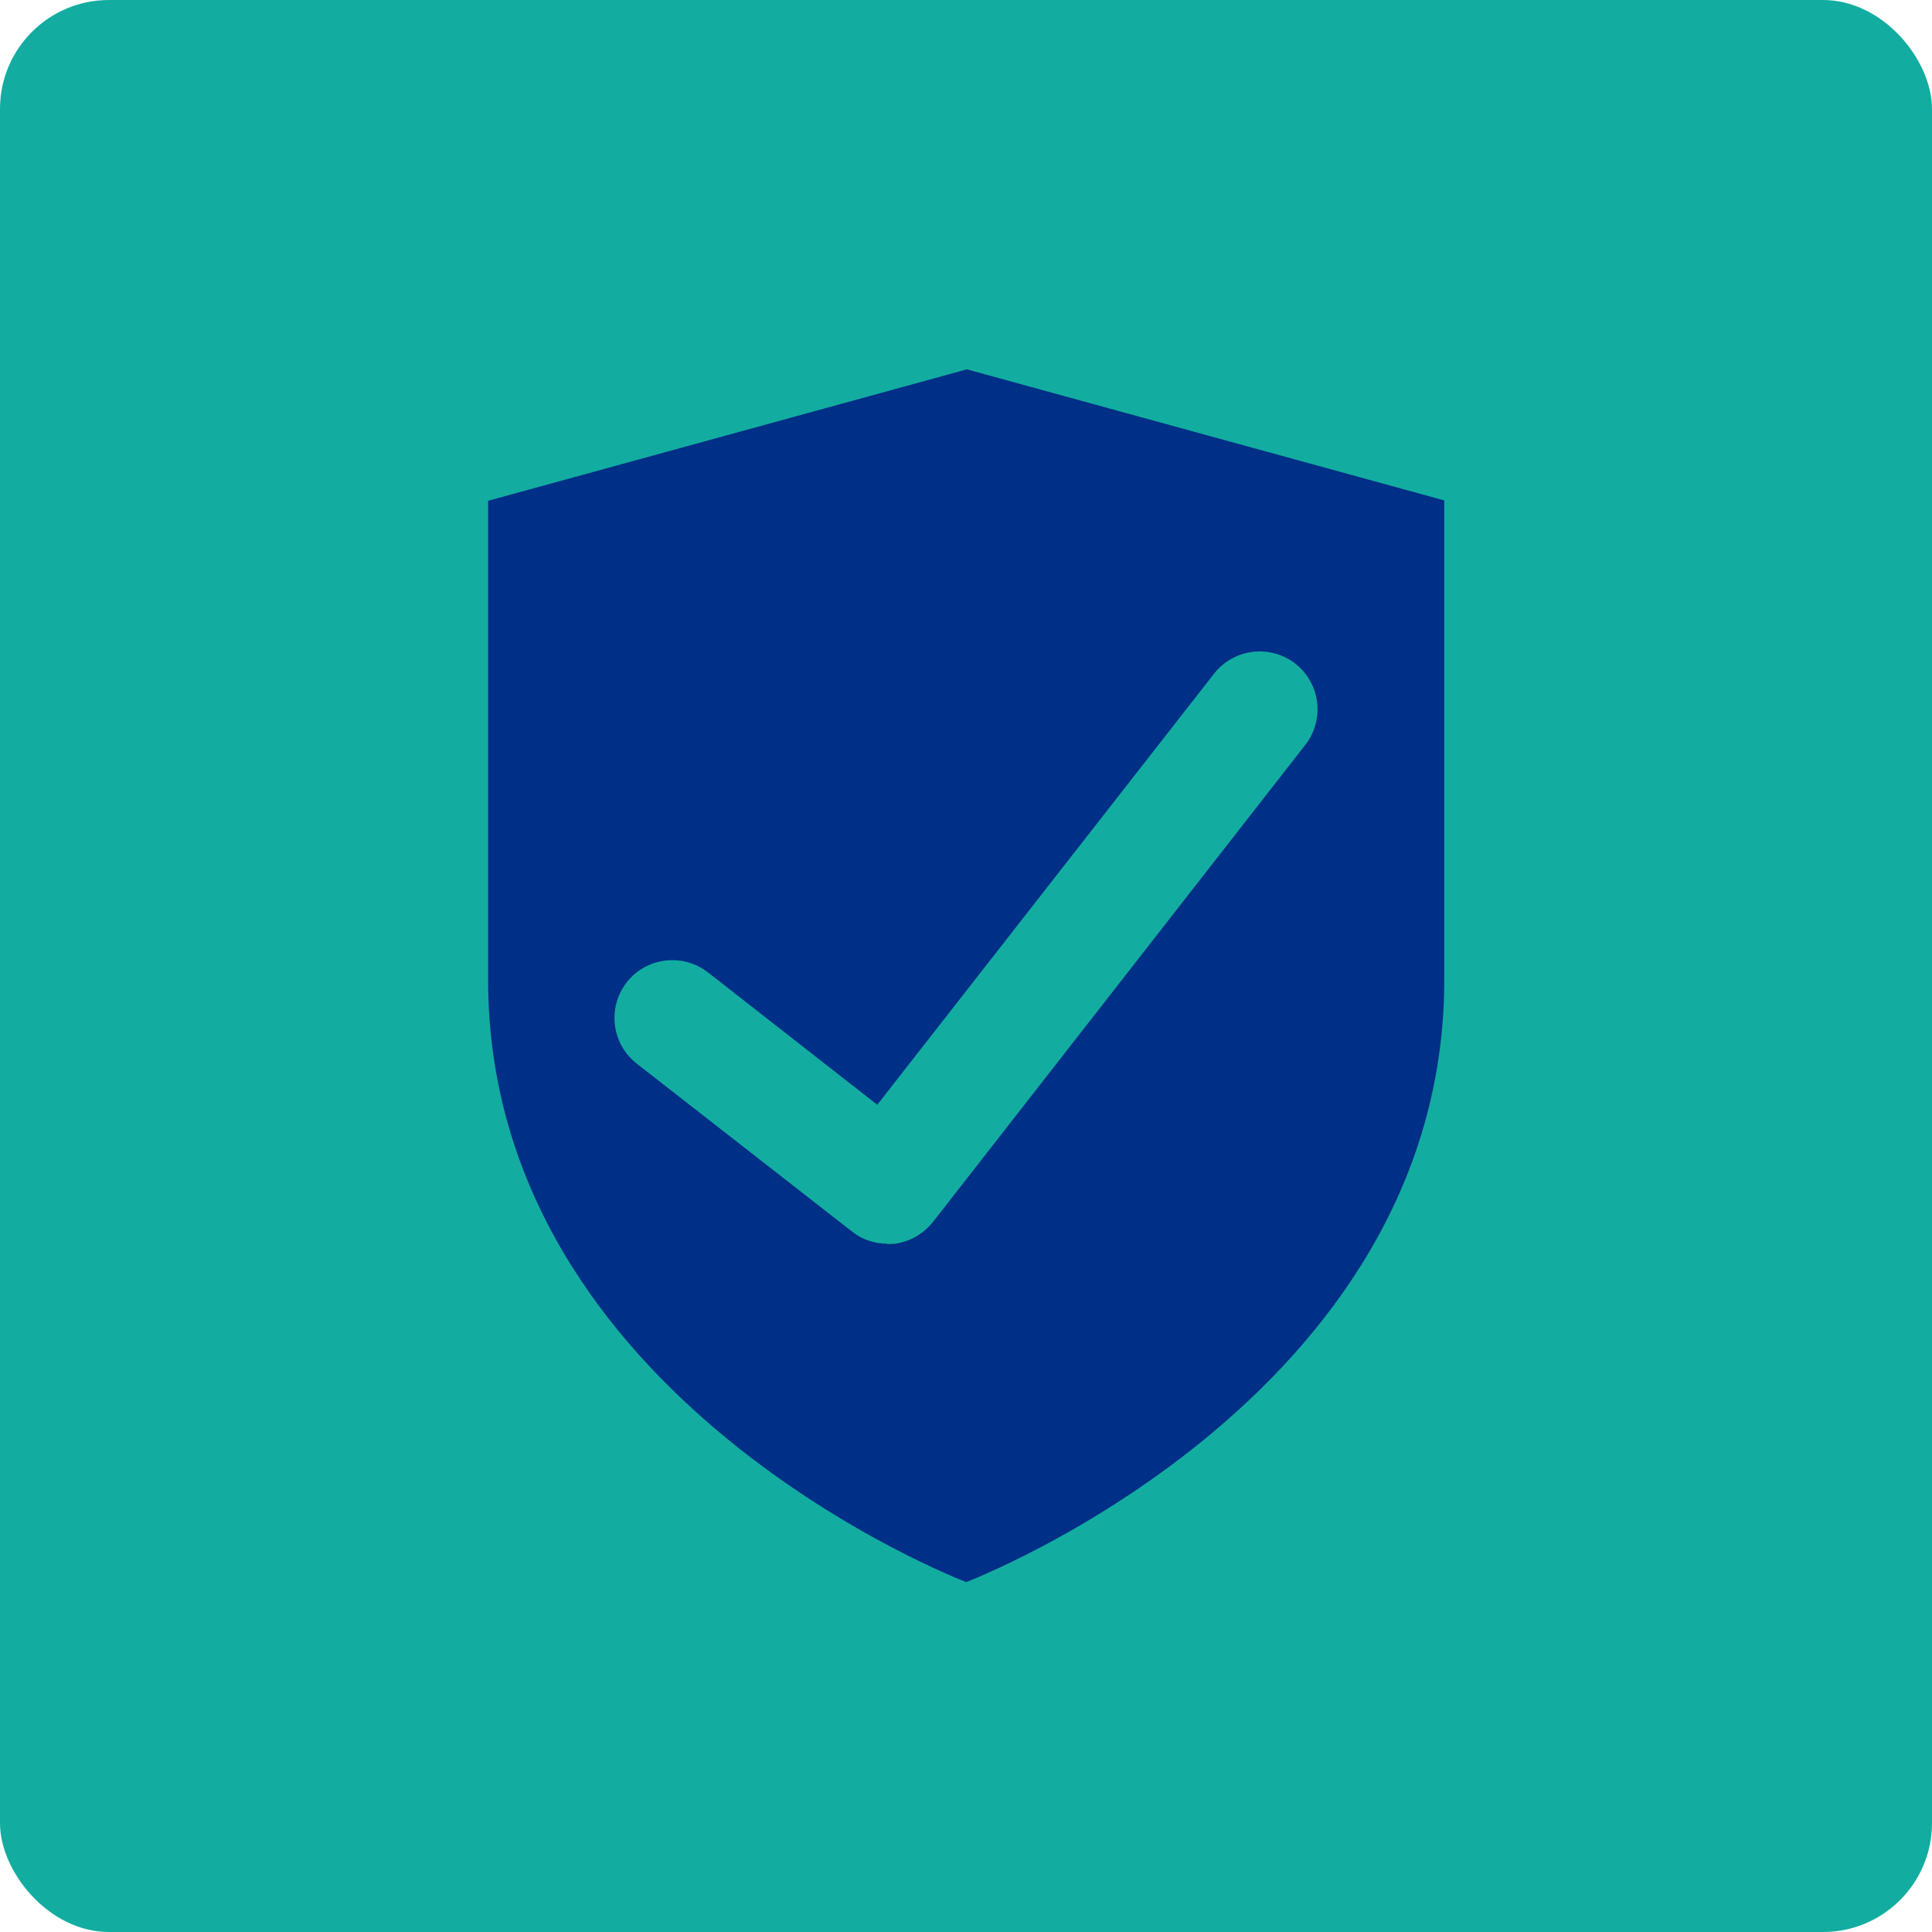
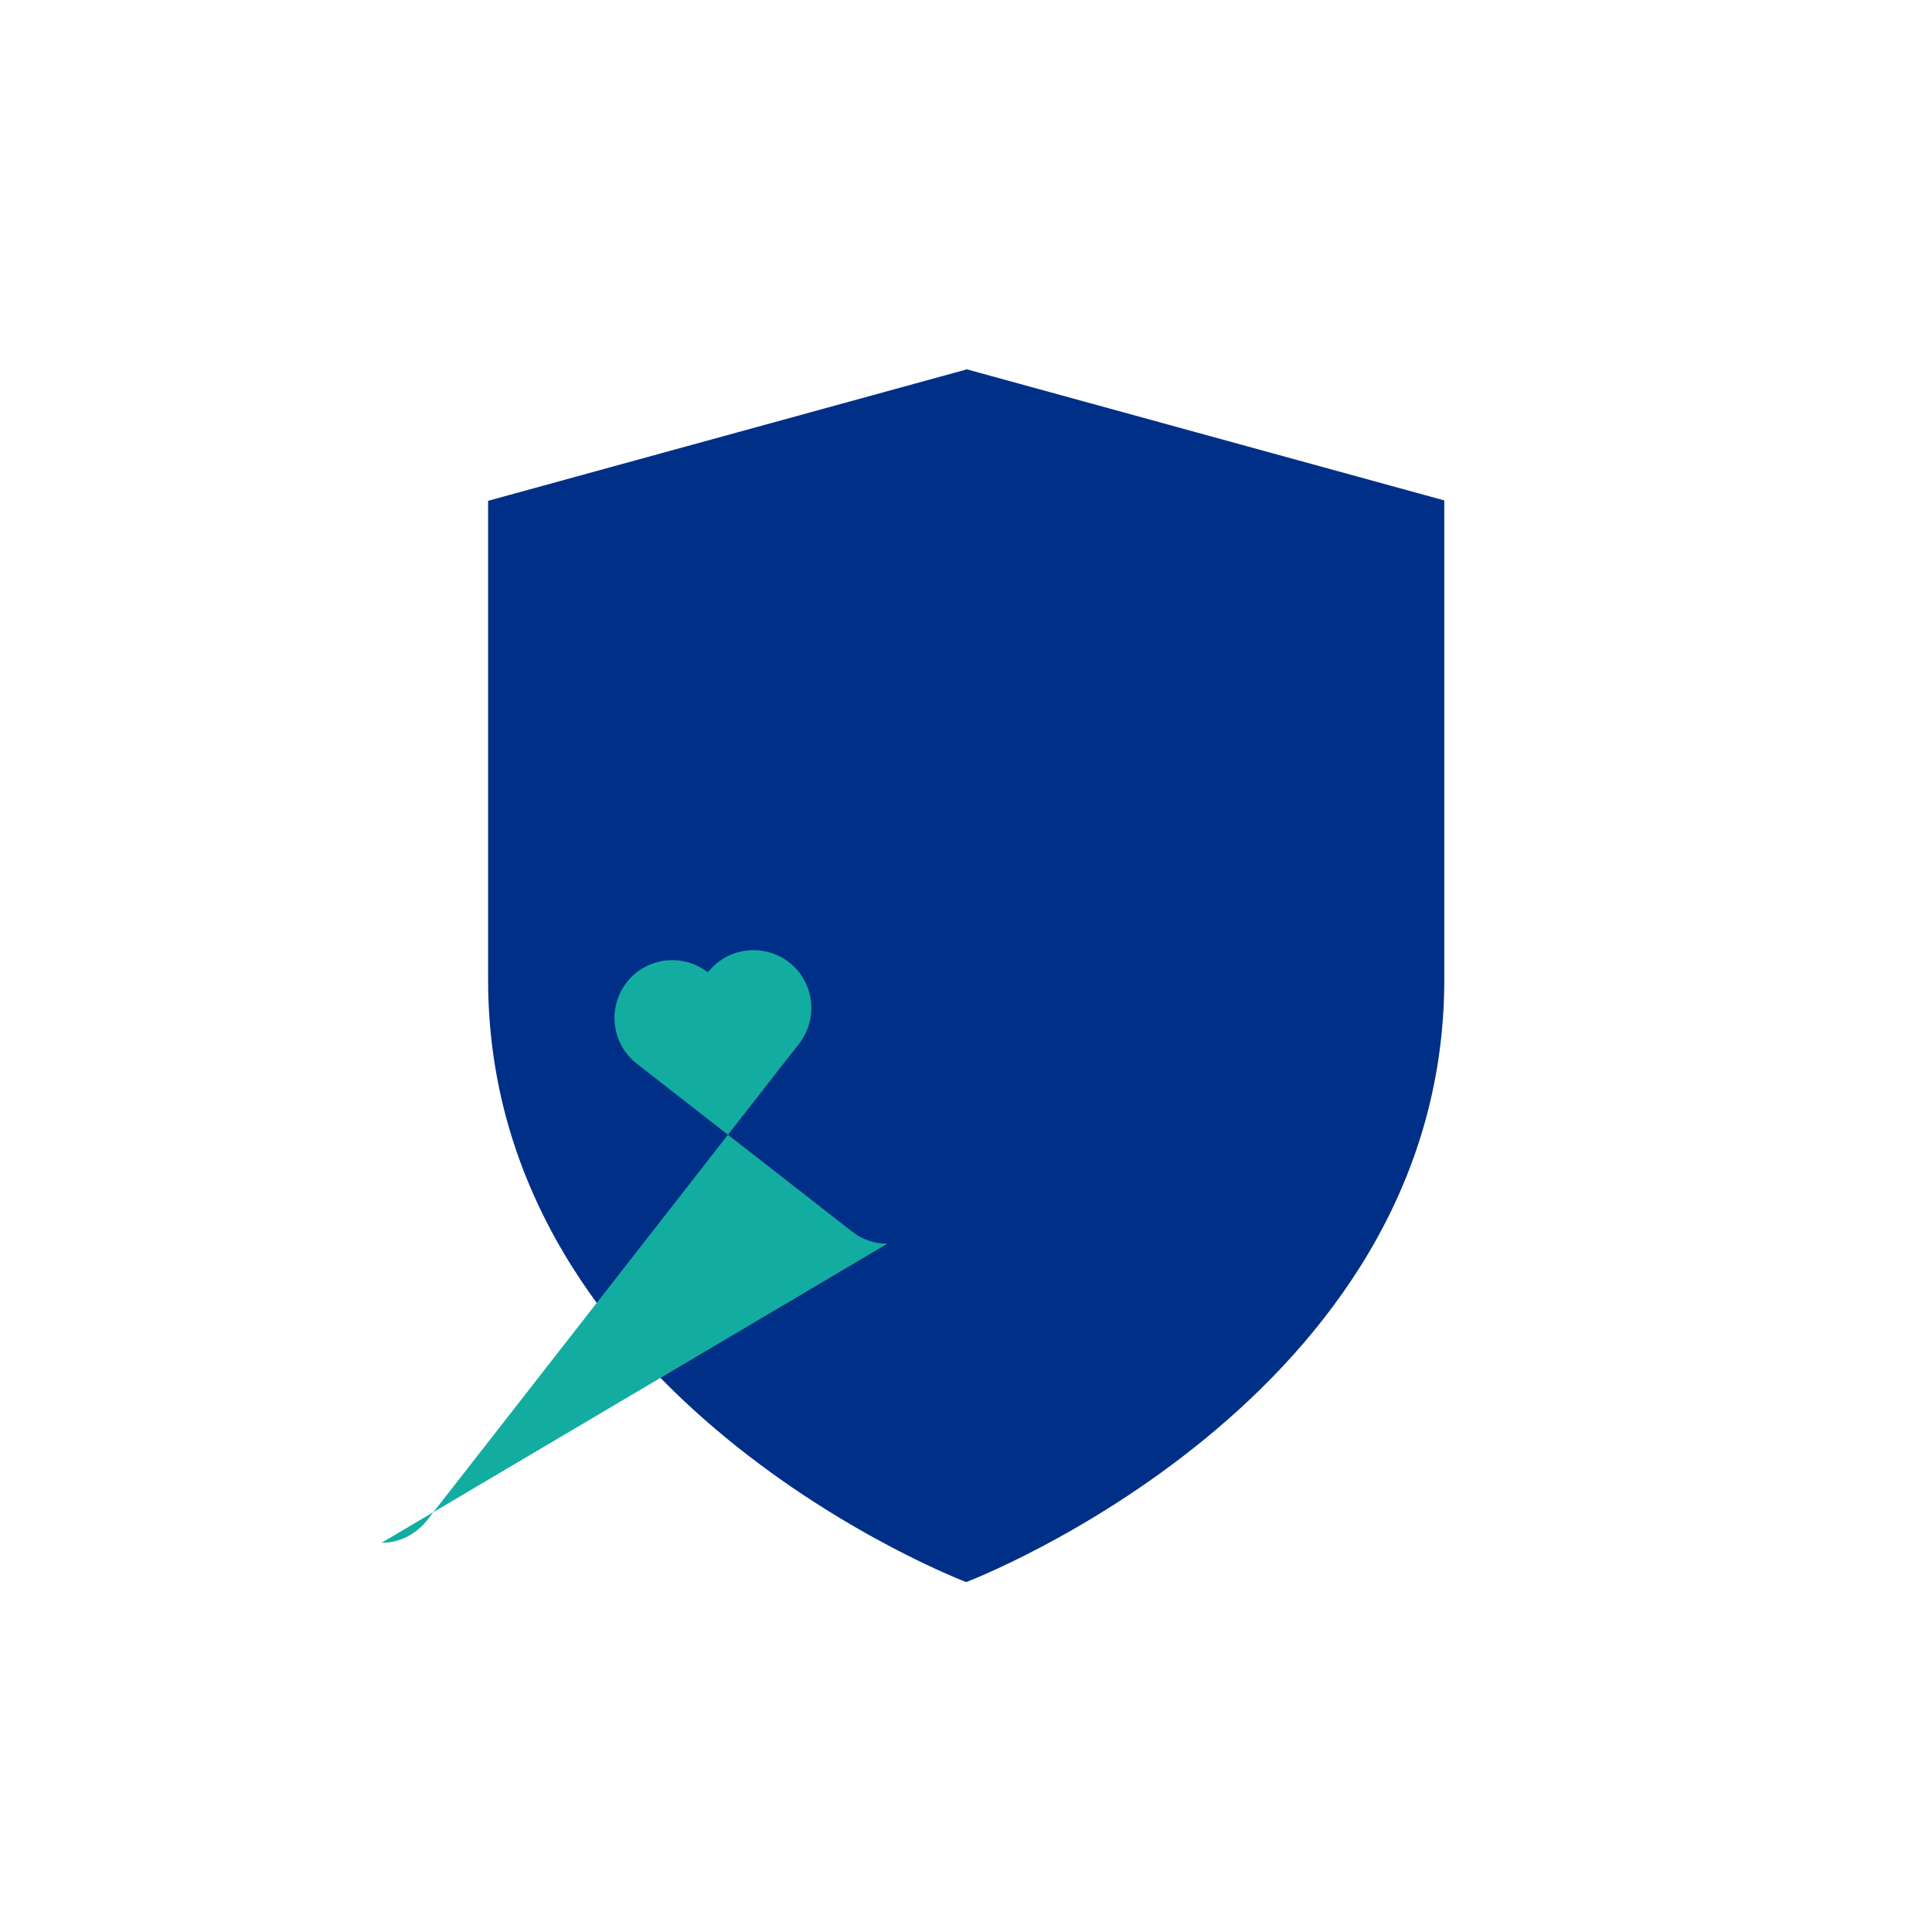
<svg xmlns="http://www.w3.org/2000/svg" id="Layer_2" viewBox="0 0 50.19 50.19">
  <defs>
    <style>.cls-1{fill:#002f87;}.cls-2{fill:#12ada0;}</style>
  </defs>
  <g id="Layer_1-2">
    <g>
-       <rect class="cls-2" y="0" width="50.19" height="50.19" rx="2.83" ry="2.83" />
      <path class="cls-1" d="M25.1,9.6l-12.42,3.41v12.44c0,10.94,12.42,15.65,12.42,15.65,0,0,12.42-4.72,12.42-15.65V13l-12.42-3.41Z" />
-       <path class="cls-2" d="M23.05,32.31c-.33,0-.66-.11-.92-.32l-5.59-4.36c-.65-.51-.77-1.45-.26-2.11,.51-.65,1.45-.77,2.11-.26l4.4,3.44,8.75-11.2c.51-.65,1.45-.77,2.11-.26,.65,.51,.77,1.45,.26,2.11l-9.67,12.39c-.25,.31-.6,.52-1,.57-.06,0-.12,.01-.18,.01Z" />
+       <path class="cls-2" d="M23.05,32.31c-.33,0-.66-.11-.92-.32l-5.59-4.36c-.65-.51-.77-1.45-.26-2.11,.51-.65,1.45-.77,2.11-.26c.51-.65,1.45-.77,2.11-.26,.65,.51,.77,1.45,.26,2.11l-9.67,12.39c-.25,.31-.6,.52-1,.57-.06,0-.12,.01-.18,.01Z" />
    </g>
  </g>
</svg>